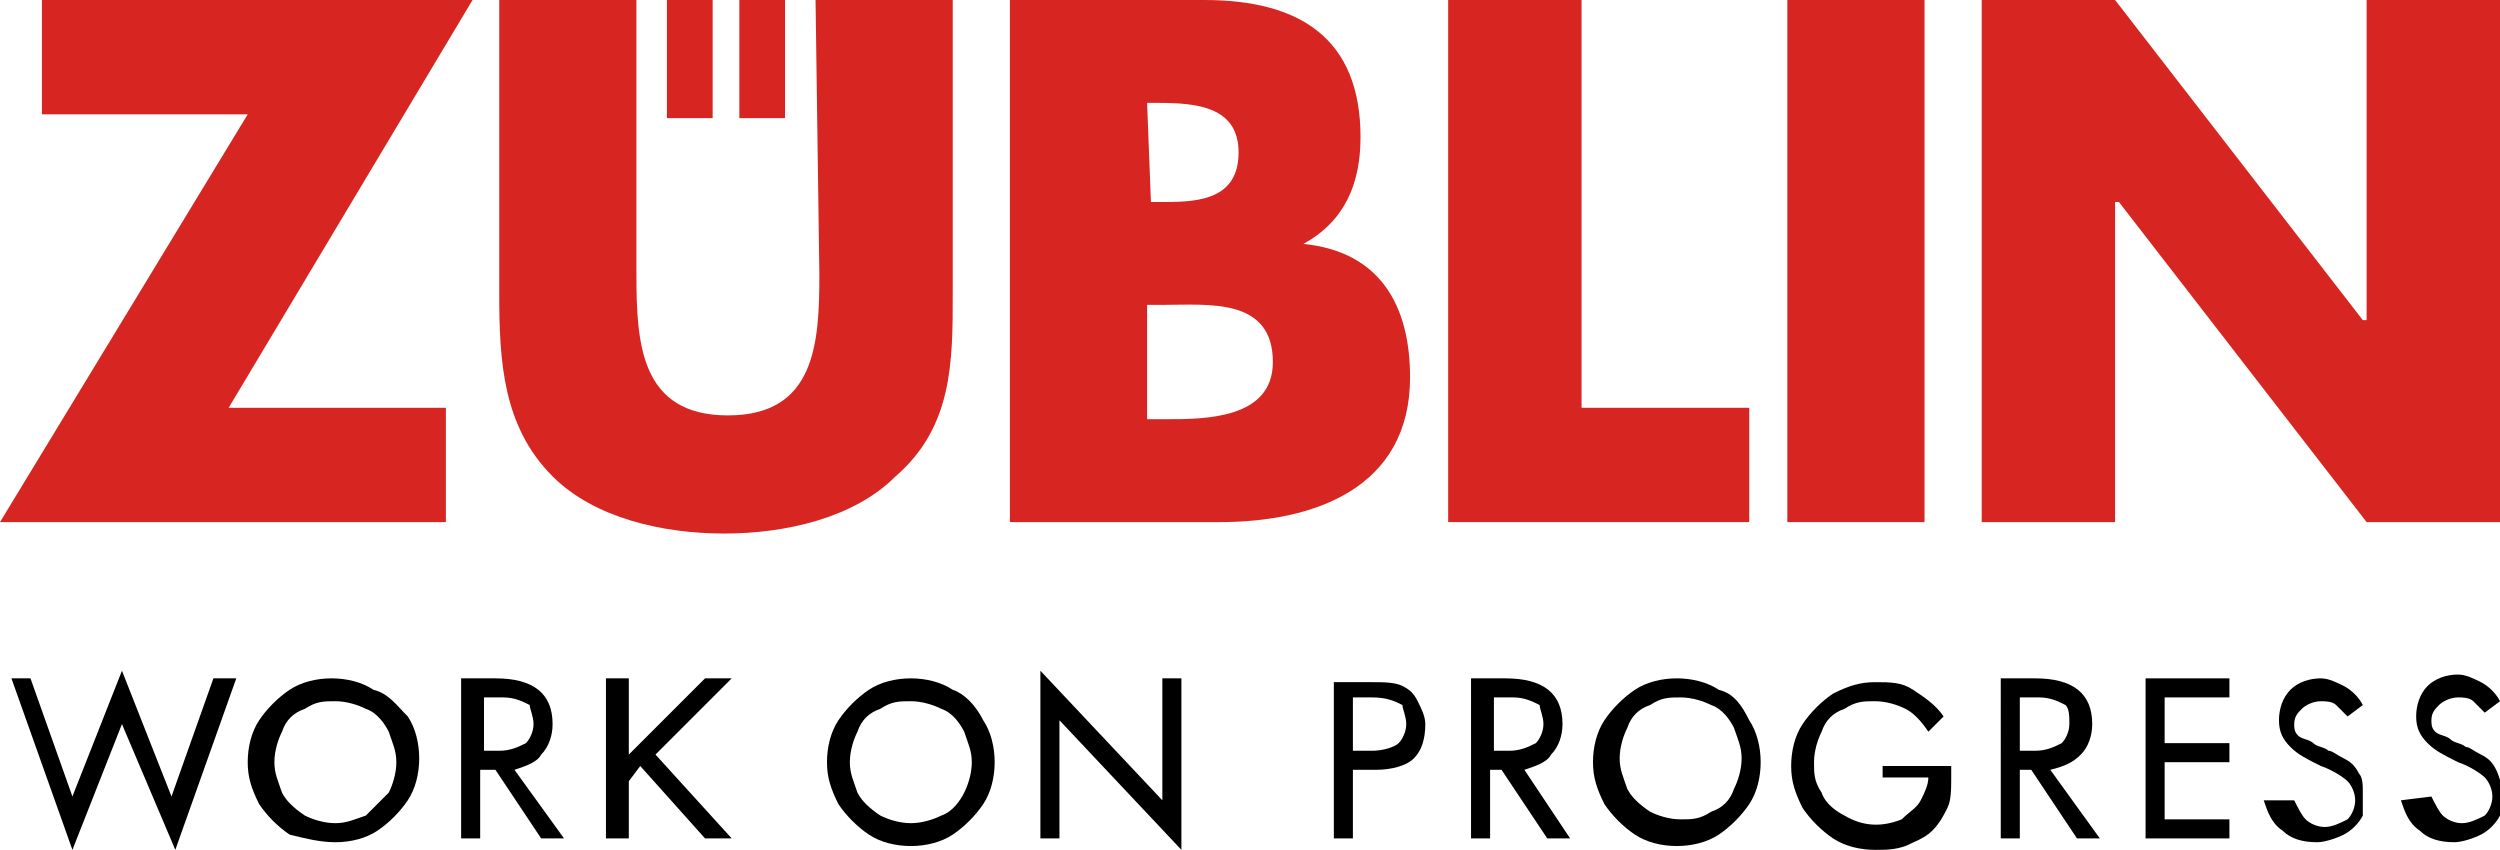
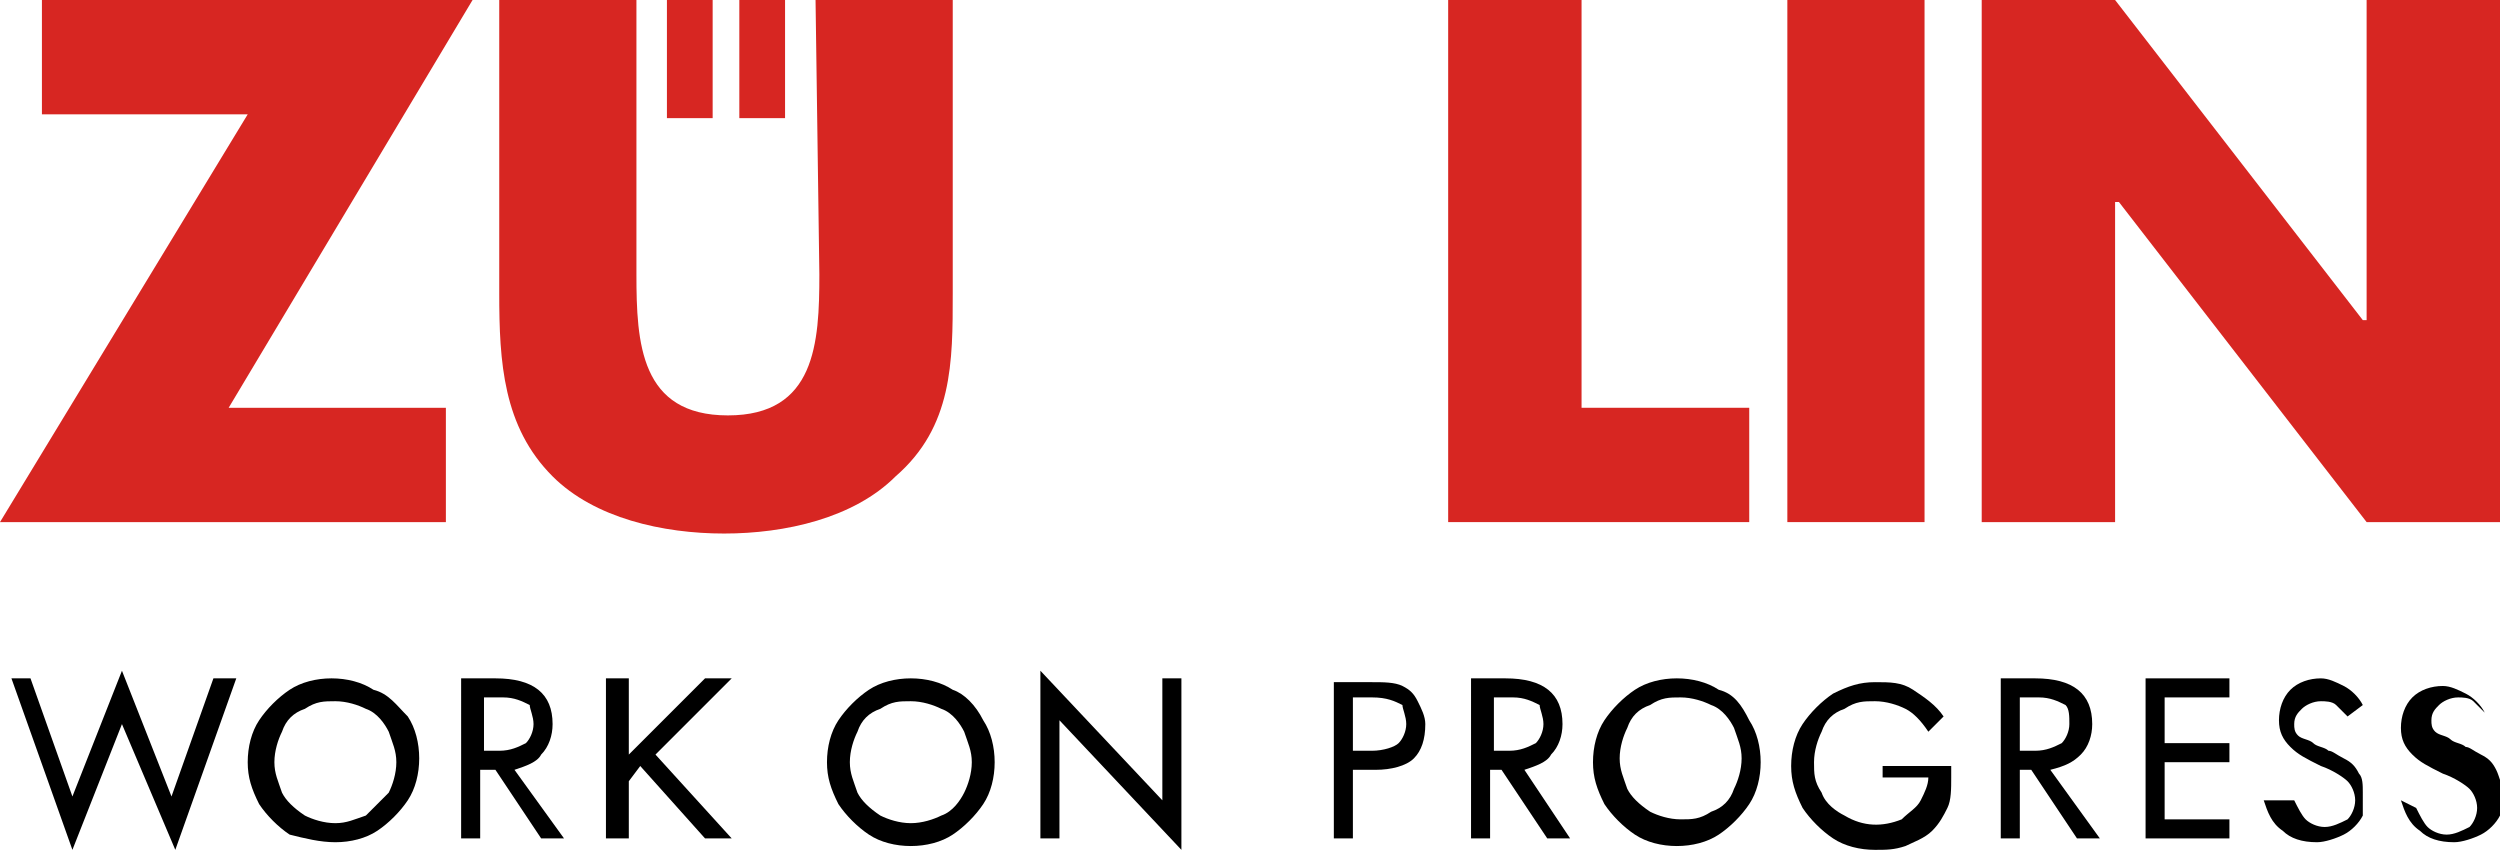
<svg xmlns="http://www.w3.org/2000/svg" version="1.1" id="Ebene_1" x="0px" y="0px" viewBox="0 0 65.6 22.3" style="enable-background:new 0 0 65.6 22.3;" xml:space="preserve">
  <style type="text/css">
	.st0{fill:#D72622;}
</style>
  <g id="info">
    <g id="ZUB">
      <polygon class="st0" points="1.1,0 1.1,3 6.5,3 0,13.7 11.7,13.7 11.7,10.7 6,10.7 12.4,0   " />
-       <path class="st0" d="M34.2,6.4L34.2,6.4c1.1-0.6,1.5-1.6,1.5-2.8c0-2.6-1.6-3.6-4.1-3.6h-5.1v13.7H32c2.5,0,5-0.9,5-3.8    C37,8,36.2,6.6,34.2,6.4z M30.1,2.7h0.3c1,0,2.1,0.1,2.1,1.3c0,1.2-1,1.3-1.9,1.3h-0.4L30.1,2.7L30.1,2.7z M30.6,11h-0.5V8h0.4    c1.2,0,2.9-0.2,2.9,1.5C33.4,11,31.6,11,30.6,11z" />
      <polygon class="st0" points="41.5,0 38,0 38,13.7 45.9,13.7 45.9,10.7 41.5,10.7   " />
      <rect x="46.9" class="st0" width="3.6" height="13.7" />
      <polygon class="st0" points="62.1,0 62.1,8.4 62,8.4 55.5,0 52,0 52,13.7 55.5,13.7 55.5,5.3 55.6,5.3 62.1,13.7 65.6,13.7     65.6,0   " />
      <path class="st0" d="M21.5,7.2c0,1.8-0.1,3.7-2.4,3.7c-2.3,0-2.4-1.9-2.4-3.7V0h-3.6v7.7c0,1.8,0.1,3.5,1.4,4.8    c1.1,1.1,2.9,1.5,4.5,1.5c1.6,0,3.4-0.4,4.5-1.5C25,11.2,25,9.5,25,7.7V0h-3.6L21.5,7.2L21.5,7.2z" />
      <rect x="17.5" y="0" class="st0" width="1.2" height="3.1" />
      <rect x="19.4" y="0" class="st0" width="1.2" height="3.1" />
    </g>
    <g id="WOP">
      <polygon points="4.5,20.9 3.2,17.6 1.9,20.9 0.8,17.8 0.3,17.8 1.9,22.3 3.2,19 4.6,22.3 6.2,17.8 5.6,17.8   " />
      <path d="M9.8,18.1c-0.3-0.2-0.7-0.3-1.1-0.3c-0.4,0-0.8,0.1-1.1,0.3c-0.3,0.2-0.6,0.5-0.8,0.8c-0.2,0.3-0.3,0.7-0.3,1.1    c0,0.4,0.1,0.7,0.3,1.1c0.2,0.3,0.5,0.6,0.8,0.8C8,22,8.4,22.1,8.8,22.1c0.4,0,0.8-0.1,1.1-0.3c0.3-0.2,0.6-0.5,0.8-0.8    c0.2-0.3,0.3-0.7,0.3-1.1c0-0.4-0.1-0.8-0.3-1.1C10.4,18.5,10.2,18.2,9.8,18.1z M8.8,21.6c-0.3,0-0.6-0.1-0.8-0.2    c-0.3-0.2-0.5-0.4-0.6-0.6c-0.1-0.3-0.2-0.5-0.2-0.8c0-0.3,0.1-0.6,0.2-0.8c0.1-0.3,0.3-0.5,0.6-0.6c0.3-0.2,0.5-0.2,0.8-0.2    c0.3,0,0.6,0.1,0.8,0.2c0.3,0.1,0.5,0.4,0.6,0.6c0.1,0.3,0.2,0.5,0.2,0.8c0,0.3-0.1,0.6-0.2,0.8C10,21,9.8,21.2,9.6,21.4    C9.3,21.5,9.1,21.6,8.8,21.6z" />
      <path d="M14.2,19.8c0.2-0.2,0.3-0.5,0.3-0.8c0-0.8-0.5-1.2-1.5-1.2h-0.9V22h0.5v-1.8H13l1.2,1.8h0.6l-1.3-1.8    C13.8,20.1,14.1,20,14.2,19.8z M14,19c0,0.2-0.1,0.4-0.2,0.5c-0.2,0.1-0.4,0.2-0.7,0.2h-0.4v-1.4h0.5c0.3,0,0.5,0.1,0.7,0.2    C13.9,18.6,14,18.8,14,19z" />
      <polygon points="19.2,17.8 18.5,17.8 16.5,19.8 16.5,17.8 15.9,17.8 15.9,22 16.5,22 16.5,20.5 16.8,20.1 18.5,22 18.5,22     19.2,22 17.2,19.8   " />
      <path d="M25,18.1c-0.3-0.2-0.7-0.3-1.1-0.3c-0.4,0-0.8,0.1-1.1,0.3c-0.3,0.2-0.6,0.5-0.8,0.8c-0.2,0.3-0.3,0.7-0.3,1.1    c0,0.4,0.1,0.7,0.3,1.1c0.2,0.3,0.5,0.6,0.8,0.8c0.3,0.2,0.7,0.3,1.1,0.3c0.4,0,0.8-0.1,1.1-0.3c0.3-0.2,0.6-0.5,0.8-0.8    c0.2-0.3,0.3-0.7,0.3-1.1c0-0.4-0.1-0.8-0.3-1.1C25.6,18.5,25.3,18.2,25,18.1z M23.9,21.6c-0.3,0-0.6-0.1-0.8-0.2    c-0.3-0.2-0.5-0.4-0.6-0.6c-0.1-0.3-0.2-0.5-0.2-0.8c0-0.3,0.1-0.6,0.2-0.8c0.1-0.3,0.3-0.5,0.6-0.6c0.3-0.2,0.5-0.2,0.8-0.2    c0.3,0,0.6,0.1,0.8,0.2c0.3,0.1,0.5,0.4,0.6,0.6c0.1,0.3,0.2,0.5,0.2,0.8c0,0.3-0.1,0.6-0.2,0.8s-0.3,0.5-0.6,0.6    C24.5,21.5,24.2,21.6,23.9,21.6z" />
      <polygon points="30.5,21 27.3,17.6 27.3,22 27.8,22 27.8,18.9 31,22.3 31,17.8 30.5,17.8   " />
      <path d="M36.8,18c-0.2-0.1-0.5-0.1-0.8-0.1h-1V22h0.5v-1.8h0.6c0.4,0,0.8-0.1,1-0.3c0.2-0.2,0.3-0.5,0.3-0.9    c0-0.2-0.1-0.4-0.2-0.6C37.1,18.2,37,18.1,36.8,18z M36.9,19c0,0.2-0.1,0.4-0.2,0.5c-0.1,0.1-0.4,0.2-0.7,0.2h-0.5v-1.4h0.5    c0.4,0,0.6,0.1,0.8,0.2C36.8,18.6,36.9,18.8,36.9,19z" />
      <path d="M45.1,18.1c-0.3-0.2-0.7-0.3-1.1-0.3c-0.4,0-0.8,0.1-1.1,0.3c-0.3,0.2-0.6,0.5-0.8,0.8c-0.2,0.3-0.3,0.7-0.3,1.1    c0,0.4,0.1,0.7,0.3,1.1c0.2,0.3,0.5,0.6,0.8,0.8c0.3,0.2,0.7,0.3,1.1,0.3c0.4,0,0.8-0.1,1.1-0.3c0.3-0.2,0.6-0.5,0.8-0.8    c0.2-0.3,0.3-0.7,0.3-1.1c0-0.4-0.1-0.8-0.3-1.1C45.7,18.5,45.5,18.2,45.1,18.1z M45.7,19.9c0,0.3-0.1,0.6-0.2,0.8    c-0.1,0.3-0.3,0.5-0.6,0.6c-0.3,0.2-0.5,0.2-0.8,0.2c-0.3,0-0.6-0.1-0.8-0.2c-0.3-0.2-0.5-0.4-0.6-0.6c-0.1-0.3-0.2-0.5-0.2-0.8    c0-0.3,0.1-0.6,0.2-0.8c0.1-0.3,0.3-0.5,0.6-0.6c0.3-0.2,0.5-0.2,0.8-0.2c0.3,0,0.6,0.1,0.8,0.2c0.3,0.1,0.5,0.4,0.6,0.6    C45.6,19.4,45.7,19.6,45.7,19.9z" />
      <path d="M49.4,20.4h1.2c0,0.2-0.1,0.4-0.2,0.6c-0.1,0.2-0.3,0.3-0.5,0.5c-0.5,0.2-1,0.2-1.5-0.1c-0.2-0.1-0.5-0.3-0.6-0.6    c-0.2-0.3-0.2-0.5-0.2-0.8c0-0.3,0.1-0.6,0.2-0.8c0.1-0.3,0.3-0.5,0.6-0.6c0.3-0.2,0.5-0.2,0.8-0.2c0.3,0,0.6,0.1,0.8,0.2    c0.2,0.1,0.4,0.3,0.6,0.6l0,0l0.4-0.4l0,0c-0.2-0.3-0.5-0.5-0.8-0.7c-0.3-0.2-0.6-0.2-1-0.2c-0.4,0-0.7,0.1-1.1,0.3    c-0.3,0.2-0.6,0.5-0.8,0.8c-0.2,0.3-0.3,0.7-0.3,1.1c0,0.4,0.1,0.7,0.3,1.1c0.2,0.3,0.5,0.6,0.8,0.8c0.3,0.2,0.7,0.3,1.1,0.3    c0.3,0,0.5,0,0.8-0.1c0.2-0.1,0.5-0.2,0.7-0.4c0.2-0.2,0.3-0.4,0.4-0.6c0.1-0.2,0.1-0.5,0.1-0.8v-0.3h-1.8L49.4,20.4L49.4,20.4z" />
      <polygon points="56.3,22 58.5,22 58.5,21.5 56.8,21.5 56.8,20 58.5,20 58.5,19.5 56.8,19.5 56.8,18.3 58.5,18.3 58.5,17.8     56.3,17.8   " />
      <path d="M61.5,19.9c-0.2-0.1-0.3-0.2-0.4-0.2c-0.1-0.1-0.3-0.1-0.4-0.2c-0.1-0.1-0.3-0.1-0.4-0.2c-0.1-0.1-0.1-0.2-0.1-0.3    c0-0.2,0.1-0.3,0.2-0.4c0.1-0.1,0.3-0.2,0.5-0.2c0.1,0,0.3,0,0.4,0.1c0.1,0.1,0.2,0.2,0.3,0.3l0,0l0.4-0.3l0,0    c-0.1-0.2-0.3-0.4-0.5-0.5c-0.2-0.1-0.4-0.2-0.6-0.2c-0.3,0-0.6,0.1-0.8,0.3c-0.2,0.2-0.3,0.5-0.3,0.8c0,0.3,0.1,0.5,0.3,0.7    c0.2,0.2,0.4,0.3,0.8,0.5c0.3,0.1,0.6,0.3,0.7,0.4c0.1,0.1,0.2,0.3,0.2,0.5c0,0.2-0.1,0.4-0.2,0.5c-0.2,0.1-0.4,0.2-0.6,0.2    c-0.2,0-0.4-0.1-0.5-0.2c-0.1-0.1-0.2-0.3-0.3-0.5l0,0L59.4,21l0,0c0.1,0.3,0.2,0.6,0.5,0.8c0.2,0.2,0.5,0.3,0.9,0.3    c0.2,0,0.5-0.1,0.7-0.2c0.2-0.1,0.4-0.3,0.5-0.5C62,21.2,62,21,62,20.8c0-0.2,0-0.4-0.1-0.5C61.8,20.1,61.7,20,61.5,19.9z" />
-       <path d="M65.5,20.2c-0.1-0.2-0.2-0.3-0.4-0.4c-0.2-0.1-0.3-0.2-0.4-0.2c-0.1-0.1-0.3-0.1-0.4-0.2c-0.1-0.1-0.3-0.1-0.4-0.2    c-0.1-0.1-0.1-0.2-0.1-0.3c0-0.2,0.1-0.3,0.2-0.4c0.1-0.1,0.3-0.2,0.5-0.2c0.1,0,0.3,0,0.4,0.1c0.1,0.1,0.2,0.2,0.3,0.3l0,0    l0.4-0.3l0,0c-0.1-0.2-0.3-0.4-0.5-0.5c-0.2-0.1-0.4-0.2-0.6-0.2c-0.3,0-0.6,0.1-0.8,0.3c-0.2,0.2-0.3,0.5-0.3,0.8    c0,0.3,0.1,0.5,0.3,0.7c0.2,0.2,0.4,0.3,0.8,0.5c0.3,0.1,0.6,0.3,0.7,0.4c0.1,0.1,0.2,0.3,0.2,0.5c0,0.2-0.1,0.4-0.2,0.5    c-0.2,0.1-0.4,0.2-0.6,0.2c-0.2,0-0.4-0.1-0.5-0.2c-0.1-0.1-0.2-0.3-0.3-0.5l0,0L63,21l0,0c0.1,0.3,0.2,0.6,0.5,0.8    c0.2,0.2,0.5,0.3,0.9,0.3c0.2,0,0.5-0.1,0.7-0.2c0.2-0.1,0.4-0.3,0.5-0.5c0.1-0.2,0.2-0.4,0.2-0.6C65.6,20.6,65.6,20.4,65.5,20.2z    " />
+       <path d="M65.5,20.2c-0.1-0.2-0.2-0.3-0.4-0.4c-0.2-0.1-0.3-0.2-0.4-0.2c-0.1-0.1-0.3-0.1-0.4-0.2c-0.1-0.1-0.3-0.1-0.4-0.2    c-0.1-0.1-0.1-0.2-0.1-0.3c0-0.2,0.1-0.3,0.2-0.4c0.1-0.1,0.3-0.2,0.5-0.2c0.1,0,0.3,0,0.4,0.1c0.1,0.1,0.2,0.2,0.3,0.3l0,0    l0,0c-0.1-0.2-0.3-0.4-0.5-0.5c-0.2-0.1-0.4-0.2-0.6-0.2c-0.3,0-0.6,0.1-0.8,0.3c-0.2,0.2-0.3,0.5-0.3,0.8    c0,0.3,0.1,0.5,0.3,0.7c0.2,0.2,0.4,0.3,0.8,0.5c0.3,0.1,0.6,0.3,0.7,0.4c0.1,0.1,0.2,0.3,0.2,0.5c0,0.2-0.1,0.4-0.2,0.5    c-0.2,0.1-0.4,0.2-0.6,0.2c-0.2,0-0.4-0.1-0.5-0.2c-0.1-0.1-0.2-0.3-0.3-0.5l0,0L63,21l0,0c0.1,0.3,0.2,0.6,0.5,0.8    c0.2,0.2,0.5,0.3,0.9,0.3c0.2,0,0.5-0.1,0.7-0.2c0.2-0.1,0.4-0.3,0.5-0.5c0.1-0.2,0.2-0.4,0.2-0.6C65.6,20.6,65.6,20.4,65.5,20.2z    " />
      <path d="M40.7,19.8c0.2-0.2,0.3-0.5,0.3-0.8c0-0.8-0.5-1.2-1.5-1.2h-0.9V22h0.5v-1.8h0.3l1.2,1.8h0.6L40,20.2    C40.3,20.1,40.6,20,40.7,19.8z M40.5,19c0,0.2-0.1,0.4-0.2,0.5c-0.2,0.1-0.4,0.2-0.7,0.2h-0.4v-1.4h0.5c0.3,0,0.5,0.1,0.7,0.2    C40.4,18.6,40.5,18.8,40.5,19z" />
      <path d="M54.6,19.8c0.2-0.2,0.3-0.5,0.3-0.8c0-0.8-0.5-1.2-1.5-1.2h-0.9V22H53v-1.8h0.3l1.2,1.8h0.6l-1.3-1.8    C54.2,20.1,54.4,20,54.6,19.8z M54.3,19c0,0.2-0.1,0.4-0.2,0.5c-0.2,0.1-0.4,0.2-0.7,0.2H53v-1.4h0.5c0.3,0,0.5,0.1,0.7,0.2    C54.3,18.6,54.3,18.8,54.3,19z" />
    </g>
  </g>
</svg>